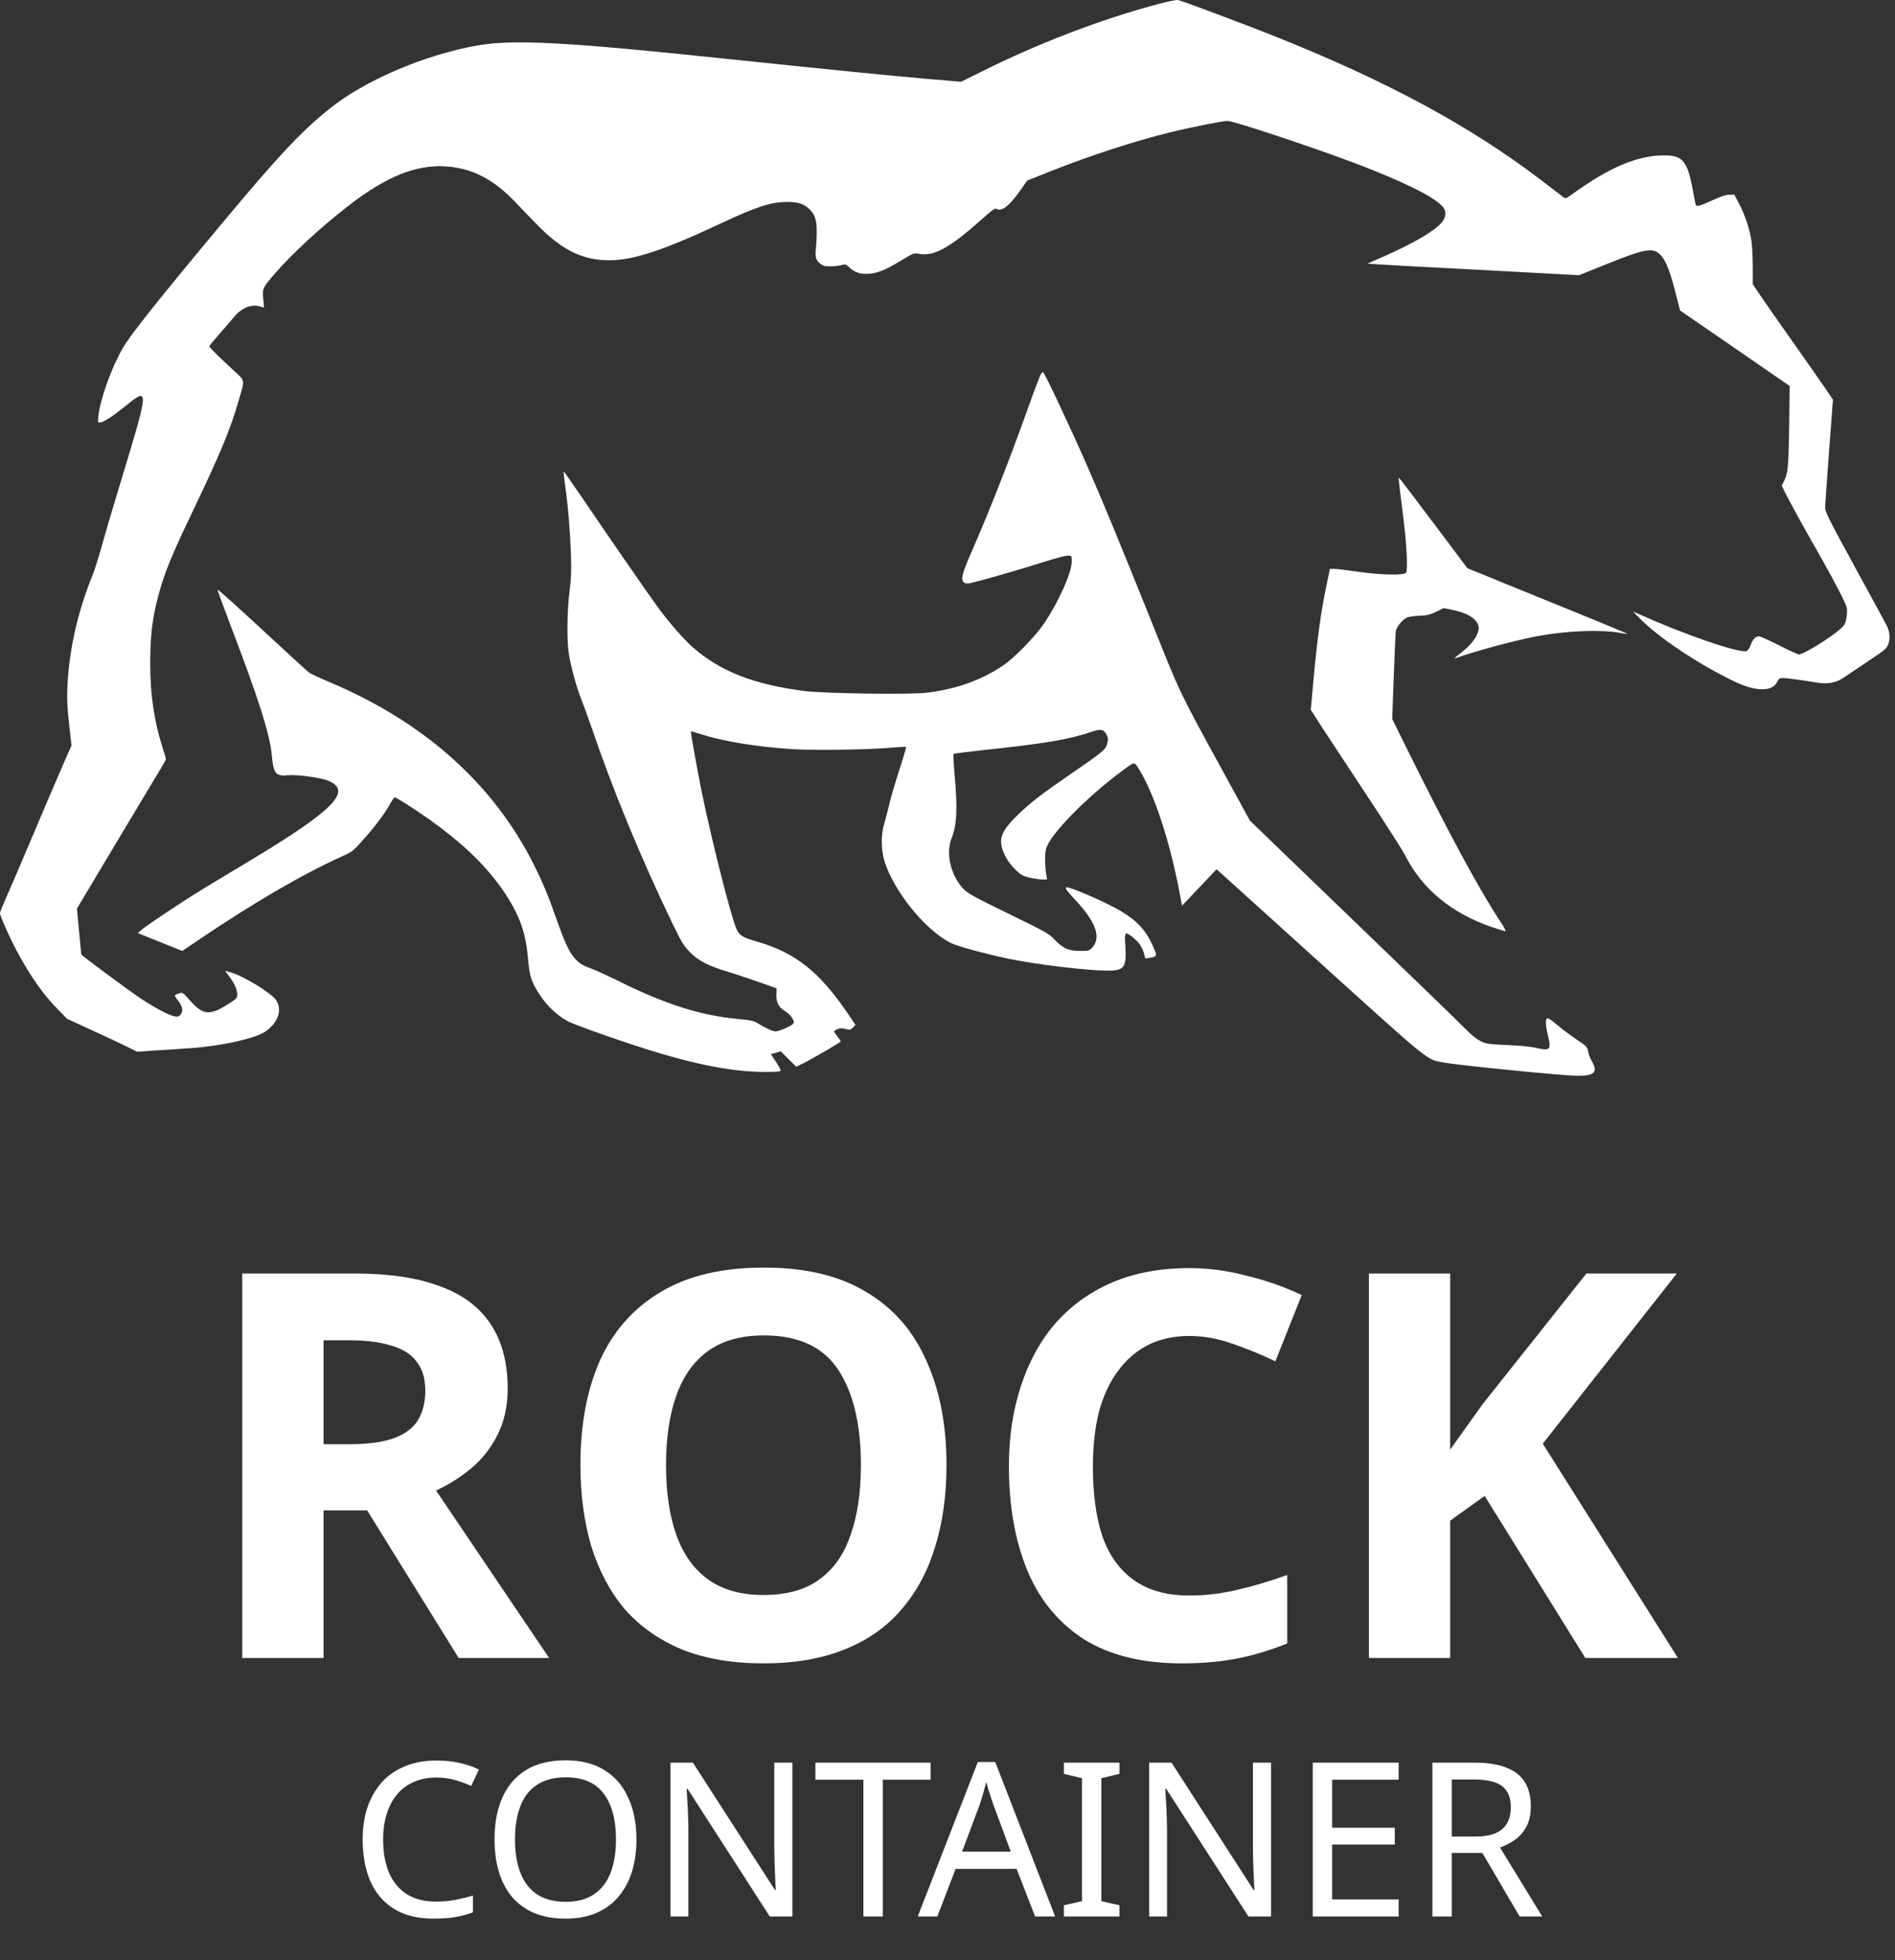
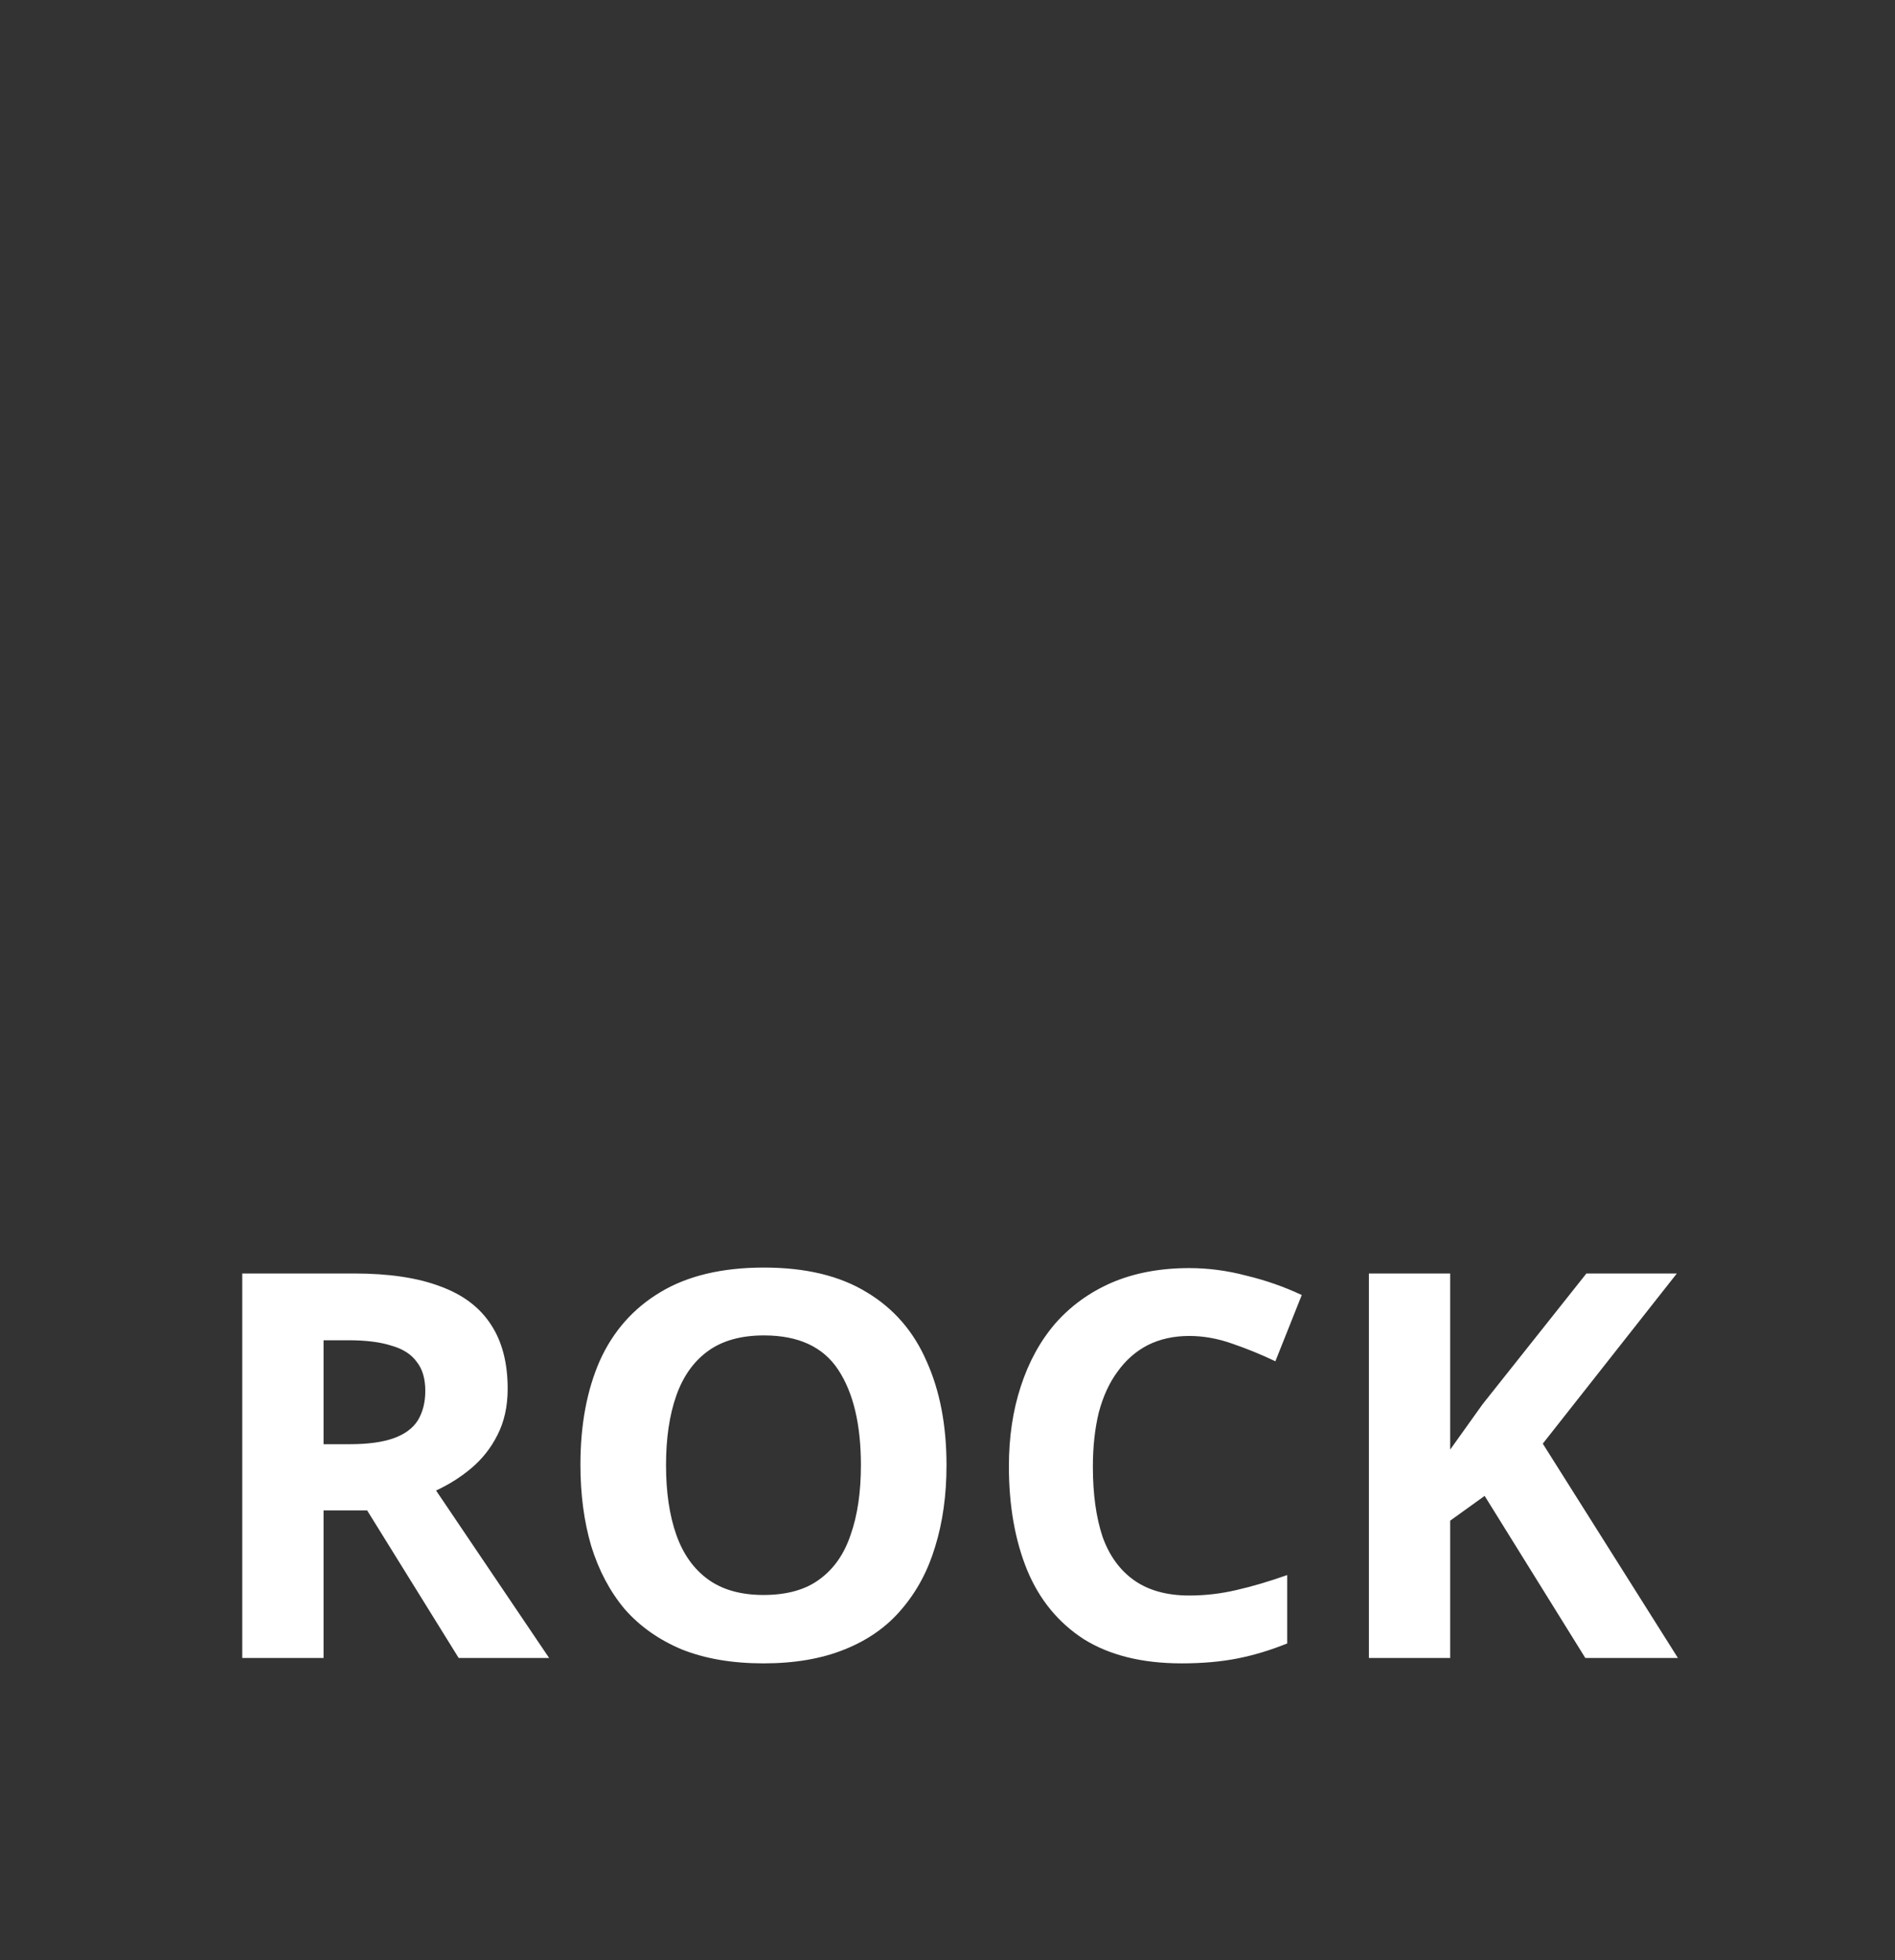
<svg xmlns="http://www.w3.org/2000/svg" width="88" height="91" viewBox="0 0 88 91" fill="none">
  <rect x="0" y="0" width="88" height="91" fill="#333333" stroke="none" />
-   <path d="M53.832 0.174C51.076 0.911 48.237 1.998 45.496 3.367L44.633 3.795L43.014 3.659C41.339 3.513 38.303 3.21 33.613 2.719C26.27 1.946 23.85 1.82 22.159 2.113C19.707 2.546 16.91 3.743 15.281 5.065C13.947 6.141 12.897 7.27 10.311 10.368C7.322 13.952 6.071 15.525 5.704 16.157C5.192 17.035 4.659 18.509 4.571 19.292C4.54 19.59 4.545 19.616 4.633 19.616C4.794 19.616 5.213 19.344 5.843 18.838C6.94 17.955 6.94 17.981 5.585 22.438C5.238 23.571 4.845 24.914 4.706 25.416C4.566 25.917 4.38 26.508 4.292 26.722C3.661 28.263 3.263 29.935 3.154 31.492C3.092 32.339 3.113 32.809 3.242 33.917L3.32 34.611L2.958 35.432C2.756 35.886 2.105 37.407 1.51 38.818C0.915 40.223 0.331 41.587 0.212 41.843C0.098 42.099 0 42.349 0 42.402C0 42.538 0.548 43.745 0.895 44.361C1.5 45.448 2.037 46.2 2.694 46.869L3.113 47.297L4.282 47.836C4.928 48.128 5.662 48.473 5.911 48.599L6.366 48.828L7.162 48.771C7.602 48.745 8.331 48.693 8.781 48.666C10.244 48.567 11.852 48.217 12.323 47.888C12.912 47.475 13.114 46.911 12.835 46.451C12.633 46.122 11.351 45.328 10.72 45.145L10.446 45.066L10.653 45.343C10.896 45.672 11.015 45.939 11.015 46.174C11.015 46.336 10.984 46.367 10.632 46.592C9.737 47.167 9.432 47.141 8.807 46.43C8.481 46.064 8.481 46.064 8.3 46.122C8.202 46.148 8.119 46.195 8.119 46.221C8.119 46.247 8.186 46.357 8.274 46.462C8.481 46.723 8.517 46.937 8.393 47.094C8.305 47.198 8.264 47.214 8.098 47.182C7.824 47.13 7.157 46.77 6.438 46.289C5.911 45.934 3.775 44.351 3.775 44.314C3.775 44.309 3.728 43.828 3.672 43.243L3.573 42.182L5.357 39.194C6.345 37.548 7.271 36.001 7.426 35.745C7.581 35.495 7.705 35.27 7.705 35.239C7.705 35.212 7.638 34.972 7.55 34.711C7.162 33.504 6.976 32.255 6.976 30.85C6.976 29.507 7.064 28.754 7.343 27.689C7.628 26.612 7.927 25.875 8.982 23.665C10.229 21.063 10.71 19.904 11.082 18.597C11.382 17.552 11.423 17.73 10.72 17.077C9.98 16.387 9.722 16.126 9.722 16.069C9.722 16.048 9.939 15.786 10.203 15.489C10.461 15.191 10.761 14.851 10.86 14.726C11.211 14.297 11.656 14.109 12.07 14.224L12.261 14.281L12.225 13.874C12.183 13.378 12.189 13.372 12.757 12.709C13.543 11.794 14.893 10.551 16.186 9.548C17.918 8.205 19.32 7.636 20.685 7.724C21.91 7.797 22.924 8.32 23.943 9.396C24.243 9.71 24.713 10.201 24.992 10.483C26.032 11.539 26.937 12.014 28.033 12.077C29.228 12.15 30.645 11.7 33.504 10.358C35.144 9.59 35.806 9.375 36.571 9.375C37.021 9.375 37.274 9.449 37.517 9.647C37.822 9.903 37.926 10.164 37.926 10.708C37.931 10.964 37.91 11.34 37.889 11.544C37.843 11.951 37.884 12.087 38.122 12.265C38.231 12.348 38.334 12.369 38.588 12.364C38.769 12.359 38.991 12.333 39.089 12.306C39.25 12.254 39.281 12.265 39.456 12.427C39.71 12.657 39.963 12.735 40.351 12.709C40.775 12.678 41.142 12.526 41.851 12.092C42.43 11.742 42.44 11.737 42.678 11.784C43.366 11.915 44.105 11.507 45.579 10.191C46.091 9.736 46.21 9.652 46.282 9.699C46.515 9.846 46.898 9.537 47.42 8.785L47.699 8.383L48.749 7.965C50.657 7.207 52.767 6.523 54.453 6.115C55.373 5.896 56.795 5.613 57.002 5.613C57.292 5.613 61.031 6.857 63.011 7.609C65.235 8.456 66.673 9.177 67.014 9.616C67.153 9.793 67.153 10.018 67.014 10.243C66.781 10.629 65.695 11.283 64.206 11.93L63.497 12.239L63.953 12.27C64.201 12.291 66.414 12.411 68.87 12.536L73.328 12.777L74.564 12.28C75.882 11.753 76.291 11.622 76.638 11.622C77.134 11.622 77.434 12.113 77.791 13.524L78.018 14.412L80.562 16.163L83.107 17.918L83.086 19.773C83.06 21.664 83.029 21.983 82.843 22.343L82.74 22.547L82.926 22.924C83.169 23.399 83.707 24.386 84.436 25.661C85.16 26.926 85.718 28.007 85.765 28.221C85.78 28.31 85.775 28.524 85.744 28.692C85.698 28.953 85.656 29.021 85.47 29.193C84.994 29.616 83.758 30.379 83.541 30.379C83.484 30.379 83.07 30.191 82.621 29.961C82.165 29.732 81.747 29.543 81.69 29.543C81.514 29.549 81.395 29.669 81.302 29.935C81.25 30.087 81.173 30.202 81.105 30.223C80.79 30.343 78.21 29.46 76.146 28.524L75.836 28.389L76.12 28.681C76.963 29.559 78.856 30.829 80.521 31.628C81.535 32.119 82.31 32.124 82.533 31.649C82.6 31.503 82.636 31.477 82.791 31.477C82.962 31.477 83.536 31.555 84.394 31.691C84.875 31.769 85.258 31.696 85.589 31.477C85.713 31.393 86.142 31.106 86.54 30.839C87.57 30.149 87.58 30.139 87.678 29.93C87.787 29.69 87.761 29.324 87.616 29.042C87.559 28.927 86.892 27.704 86.132 26.314C84.974 24.193 84.756 23.759 84.756 23.582C84.756 23.467 84.839 22.291 84.937 20.964L85.118 18.555L84.798 18.08C84.622 17.819 83.903 16.795 83.205 15.802C82.502 14.809 81.809 13.816 81.664 13.597L81.395 13.195V12.411C81.395 11.983 81.369 11.444 81.338 11.22C81.266 10.671 81.028 9.966 80.759 9.454L80.537 9.036L80.304 9.041C80.154 9.041 79.906 9.125 79.559 9.281C78.866 9.595 78.768 9.621 78.737 9.469C78.722 9.402 78.659 9.093 78.603 8.785C78.354 7.458 78.132 7.207 77.253 7.212C76.001 7.228 74.734 7.771 72.981 9.036C72.738 9.213 72.697 9.224 72.609 9.161C72.557 9.119 72.092 8.769 71.58 8.372C68.26 5.843 64.444 3.78 59.185 1.679C57.825 1.136 54.918 0.049 54.712 0.002C54.639 -0.014 54.246 0.065 53.832 0.174Z" fill="white" />
-   <path d="M48.33 17.38C48.289 17.448 48.004 18.195 47.705 19.041C46.794 21.57 45.946 23.728 45.083 25.698C44.591 26.816 44.566 27.082 44.953 27.088C45.114 27.088 47.151 26.508 48.553 26.064C49.065 25.902 49.52 25.782 49.613 25.792C49.773 25.808 49.773 25.808 49.768 26.095C49.758 26.607 49.152 27.955 48.485 28.943C48.097 29.528 47.11 30.536 46.593 30.886C45.558 31.586 44.41 31.994 43.014 32.161C42.254 32.25 38.288 32.198 37.388 32.083C35.009 31.785 33.432 31.163 32.155 30.035C31.72 29.643 31.053 28.88 30.572 28.221C30.096 27.574 28.044 24.601 26.994 23.049C26.554 22.401 26.187 21.879 26.177 21.889C26.166 21.899 26.192 22.176 26.239 22.5C26.384 23.519 26.477 24.674 26.513 25.729C26.539 26.565 26.523 26.879 26.446 27.48C26.332 28.342 26.316 29.784 26.42 30.379C26.523 30.996 26.766 31.879 26.968 32.391C27.071 32.647 27.283 33.237 27.444 33.697C28.468 36.707 29.781 39.883 31.26 42.94C31.653 43.745 31.756 43.917 32.031 44.194C32.429 44.602 32.868 44.831 33.768 45.103C34.151 45.218 34.823 45.443 35.263 45.599L36.064 45.882L36.054 46.164C36.038 46.529 36.162 46.77 36.462 46.947C36.592 47.021 36.736 47.162 36.793 47.271C36.886 47.449 36.892 47.47 36.809 47.548C36.705 47.653 36.162 47.883 36.017 47.883C35.888 47.883 35.526 47.715 35.216 47.522C35.009 47.392 34.901 47.365 34.29 47.308C32.558 47.151 30.877 46.618 28.762 45.563C28.214 45.291 27.625 45.025 27.449 44.962C26.678 44.701 26.435 44.351 25.856 42.71C25.453 41.566 25.21 40.981 24.791 40.139C22.903 36.383 19.692 33.514 15.286 31.66C14.836 31.471 14.412 31.273 14.345 31.221C14.273 31.163 13.569 30.52 12.773 29.784C11.046 28.18 10.12 27.349 10.099 27.37C10.089 27.38 10.358 28.112 10.694 29C12.018 32.459 12.535 34.099 12.623 35.071C12.695 35.907 12.809 36.048 13.352 35.991C13.781 35.949 14.878 36.095 15.245 36.247C16.388 36.712 15.498 37.616 11.615 39.951C10.844 40.411 9.867 41.002 9.437 41.263C8.543 41.806 6.831 42.945 6.573 43.165L6.397 43.316L7.431 43.734L8.465 44.147L9.262 43.609C11.775 41.911 14.06 40.578 15.902 39.748C16.341 39.554 16.403 39.507 16.843 39.011C17.391 38.405 17.877 37.757 18.115 37.323C18.208 37.156 18.301 37.015 18.327 37.015C18.399 37.015 19.247 37.553 19.909 38.023C21.549 39.183 22.691 40.307 23.493 41.535C24.129 42.512 24.408 43.306 24.506 44.372C24.584 45.218 24.636 45.438 24.858 45.845C25.225 46.529 25.799 47.115 26.394 47.423C26.663 47.559 27.837 47.987 29.217 48.447C31.979 49.367 33.887 49.764 35.562 49.764C36.126 49.764 36.25 49.748 36.25 49.691C36.25 49.649 36.147 49.461 36.023 49.278L35.795 48.938L36.028 48.875L36.255 48.807L36.617 49.168L36.974 49.523L37.269 49.382C37.698 49.168 39.043 48.389 39.043 48.348C39.043 48.332 38.975 48.228 38.888 48.118C38.805 48.008 38.732 47.904 38.732 47.883C38.732 47.862 38.805 47.815 38.888 47.778C39.007 47.731 39.094 47.726 39.265 47.768C39.462 47.82 39.493 47.815 39.606 47.705L39.73 47.58L39.348 47.021C38.055 45.119 36.928 44.225 35.19 43.724C34.497 43.52 34.352 43.442 34.218 43.165C33.975 42.673 33.075 39.136 32.579 36.728C32.408 35.892 32.062 33.969 32.082 33.948C32.087 33.943 32.31 34.005 32.579 34.094C33.603 34.418 35.092 34.664 36.716 34.773C37.729 34.842 40.191 34.81 41.334 34.716C41.727 34.679 42.063 34.664 42.078 34.679C42.089 34.695 41.949 35.176 41.763 35.745C41.577 36.315 41.365 37.041 41.292 37.355C41.215 37.673 41.111 38.081 41.054 38.269C40.92 38.697 40.915 39.371 41.034 39.836C41.39 41.226 42.911 43.149 44.152 43.776C44.436 43.922 45.739 44.278 46.831 44.508C48.103 44.774 50.476 45.061 51.449 45.061C52.209 45.061 52.317 44.91 52.26 43.933C52.214 43.243 52.234 43.227 52.602 43.51C52.871 43.718 53.046 43.969 53.124 44.267L53.186 44.497L53.388 44.466C53.739 44.408 53.745 44.398 53.558 43.964C53.233 43.212 52.819 42.752 52.033 42.287C51.417 41.916 49.768 41.195 49.54 41.195C49.421 41.195 49.509 41.325 49.949 41.796C50.89 42.804 51.143 43.515 50.73 43.98C50.585 44.142 50.569 44.147 50.151 44.147C49.613 44.142 49.354 44.027 48.971 43.619C48.713 43.342 48.584 43.274 46.831 42.417C45.15 41.597 44.938 41.477 44.721 41.247C44.142 40.625 43.909 39.601 44.193 38.906C44.431 38.316 44.472 37.538 44.333 36.012C44.286 35.468 44.261 35.014 44.281 34.998C44.297 34.983 44.84 34.915 45.491 34.842C48.516 34.523 49.633 34.335 50.709 33.969C51.112 33.828 51.247 33.854 51.381 34.094C51.464 34.246 51.469 34.324 51.402 34.57C51.335 34.805 51.174 34.935 49.67 35.97C48.351 36.874 47.844 37.266 47.244 37.851C46.443 38.63 46.324 39.016 46.67 39.716C46.784 39.951 46.955 40.181 47.151 40.369C47.415 40.625 47.492 40.667 47.818 40.746C48.025 40.793 48.289 40.829 48.408 40.829H48.625L48.578 40.552C48.553 40.406 48.532 40.092 48.532 39.862C48.537 39.528 48.563 39.398 48.656 39.209C49.033 38.473 50.533 36.973 51.986 35.881C52.726 35.327 52.658 35.343 52.881 35.693C53.579 36.79 54.319 39.027 54.768 41.399L54.892 42.047L55.694 41.2L56.496 40.354L61.289 44.685C66.471 49.372 66.243 49.184 67.019 49.325C67.779 49.461 72.501 49.931 73.225 49.941C74.047 49.952 74.217 49.785 73.923 49.267C73.85 49.147 73.773 48.943 73.752 48.818C73.716 48.604 73.69 48.578 73.173 48.228C72.873 48.024 72.469 47.721 72.278 47.554C72.082 47.386 71.895 47.261 71.864 47.271C71.756 47.303 71.766 47.58 71.885 48.076C72.045 48.755 71.989 48.802 71.275 48.635C71.078 48.588 70.515 48.536 69.982 48.515C69.103 48.478 69.025 48.463 68.751 48.332C68.565 48.238 68.312 48.034 68.038 47.752C67.805 47.512 65.463 45.244 62.83 42.71L58.047 38.102L56.713 35.667C54.737 32.051 54.825 32.234 53.507 28.943C51.971 25.118 51.236 23.341 50.487 21.628C49.628 19.674 48.49 17.265 48.428 17.265C48.418 17.265 48.372 17.317 48.33 17.38Z" fill="white" />
-   <path d="M64.951 22.239C64.951 22.291 65.033 22.981 65.137 23.78C65.318 25.175 65.385 26.367 65.302 26.576C65.24 26.722 64.154 26.701 63.037 26.539C62.546 26.466 62.06 26.409 61.951 26.409H61.76L61.646 26.941C61.346 28.357 61.186 29.502 60.995 31.576L60.87 32.95L61.377 33.744C61.662 34.178 62.598 35.604 63.466 36.916C64.335 38.227 65.132 39.476 65.24 39.685C66.026 41.263 67.407 42.407 69.31 43.05C69.605 43.149 69.879 43.233 69.91 43.233C69.941 43.233 69.858 43.06 69.718 42.851C68.715 41.346 67.309 38.744 65.312 34.716L64.651 33.378L64.723 31.419C64.759 30.343 64.806 29.387 64.821 29.293C64.857 29.099 65.106 28.791 65.318 28.676C65.406 28.634 65.644 28.598 65.892 28.587C66.249 28.577 66.383 28.545 66.683 28.404L67.05 28.232L67.459 28.316C68.151 28.457 68.57 28.718 68.658 29.063C68.736 29.387 68.389 29.904 67.769 30.369C67.598 30.5 67.505 30.588 67.562 30.567C68.483 30.228 70.479 29.695 71.477 29.517C72.862 29.272 74.383 29.22 75.257 29.387C75.427 29.418 75.567 29.439 75.577 29.428C75.588 29.418 73.923 28.728 71.87 27.898L68.146 26.382L66.595 24.319C64.826 21.973 64.951 22.129 64.951 22.239Z" fill="white" />
  <path d="M16.45 59.121C18.067 59.121 19.4 59.321 20.45 59.721C21.5 60.104 22.283 60.696 22.8 61.496C23.317 62.279 23.575 63.271 23.575 64.471C23.575 65.287 23.417 66.004 23.1 66.621C22.8 67.221 22.392 67.737 21.875 68.171C21.375 68.587 20.833 68.929 20.25 69.196L25.5 76.971H21.3L17.05 70.121H15.025V76.971H11.25V59.121H16.45ZM16.175 62.221H15.025V67.046H16.25C17.083 67.046 17.758 66.954 18.275 66.771C18.792 66.587 19.167 66.312 19.4 65.946C19.633 65.562 19.75 65.104 19.75 64.571C19.75 64.004 19.617 63.554 19.35 63.221C19.1 62.871 18.708 62.621 18.175 62.471C17.658 62.304 16.992 62.221 16.175 62.221ZM43.954 68.021C43.954 69.404 43.779 70.662 43.429 71.796C43.096 72.912 42.579 73.879 41.879 74.696C41.196 75.512 40.312 76.137 39.229 76.571C38.162 77.004 36.904 77.221 35.454 77.221C34.004 77.221 32.737 77.004 31.654 76.571C30.587 76.121 29.704 75.496 29.004 74.696C28.321 73.879 27.804 72.904 27.454 71.771C27.121 70.637 26.954 69.379 26.954 67.996C26.954 66.146 27.254 64.537 27.854 63.171C28.471 61.804 29.404 60.746 30.654 59.996C31.921 59.229 33.529 58.846 35.479 58.846C37.412 58.846 39.004 59.229 40.254 59.996C41.504 60.746 42.429 61.812 43.029 63.196C43.646 64.562 43.954 66.171 43.954 68.021ZM30.929 68.021C30.929 69.271 31.087 70.346 31.404 71.246C31.721 72.146 32.212 72.837 32.879 73.321C33.546 73.804 34.404 74.046 35.454 74.046C36.537 74.046 37.404 73.804 38.054 73.321C38.721 72.837 39.204 72.146 39.504 71.246C39.821 70.346 39.979 69.271 39.979 68.021C39.979 66.137 39.629 64.662 38.929 63.596C38.229 62.529 37.079 61.996 35.479 61.996C34.412 61.996 33.546 62.237 32.879 62.721C32.212 63.204 31.721 63.896 31.404 64.796C31.087 65.696 30.929 66.771 30.929 68.021ZM55.226 62.021C54.51 62.021 53.868 62.162 53.301 62.446C52.751 62.729 52.285 63.137 51.901 63.671C51.518 64.187 51.226 64.821 51.026 65.571C50.843 66.321 50.751 67.162 50.751 68.096C50.751 69.362 50.901 70.446 51.201 71.346C51.518 72.229 52.01 72.904 52.676 73.371C53.343 73.837 54.193 74.071 55.226 74.071C55.96 74.071 56.685 73.987 57.401 73.821C58.135 73.654 58.926 73.421 59.776 73.121V76.296C58.993 76.612 58.218 76.846 57.451 76.996C56.685 77.146 55.826 77.221 54.876 77.221C53.043 77.221 51.526 76.846 50.326 76.096C49.143 75.329 48.268 74.262 47.701 72.896C47.135 71.512 46.851 69.904 46.851 68.071C46.851 66.721 47.035 65.487 47.401 64.371C47.768 63.237 48.301 62.262 49.001 61.446C49.718 60.629 50.593 59.996 51.626 59.546C52.676 59.096 53.876 58.871 55.226 58.871C56.11 58.871 56.993 58.987 57.876 59.221C58.776 59.437 59.635 59.737 60.451 60.121L59.226 63.196C58.56 62.879 57.885 62.604 57.201 62.371C56.535 62.137 55.876 62.021 55.226 62.021ZM77.919 76.971H73.619L68.944 69.446L67.344 70.596V76.971H63.569V59.121H67.344V67.296C67.594 66.946 67.844 66.596 68.094 66.246C68.344 65.896 68.594 65.546 68.844 65.196L73.669 59.121H77.869L71.644 67.021L77.919 76.971Z" fill="white" />
-   <path d="M20.261 82.521C19.881 82.521 19.538 82.587 19.231 82.721C18.925 82.847 18.665 83.037 18.451 83.291C18.238 83.537 18.075 83.841 17.961 84.201C17.848 84.554 17.791 84.954 17.791 85.401C17.791 85.987 17.881 86.497 18.061 86.931C18.248 87.364 18.521 87.697 18.881 87.931C19.248 88.164 19.705 88.281 20.251 88.281C20.565 88.281 20.861 88.254 21.141 88.201C21.421 88.147 21.695 88.081 21.961 88.001V88.781C21.695 88.881 21.418 88.954 21.131 89.001C20.851 89.047 20.515 89.071 20.121 89.071C19.395 89.071 18.788 88.921 18.301 88.621C17.815 88.321 17.448 87.894 17.201 87.341C16.961 86.787 16.841 86.137 16.841 85.391C16.841 84.851 16.915 84.357 17.061 83.911C17.215 83.464 17.435 83.077 17.721 82.751C18.015 82.424 18.375 82.174 18.801 82.001C19.228 81.821 19.718 81.731 20.271 81.731C20.638 81.731 20.991 81.767 21.331 81.841C21.671 81.914 21.975 82.017 22.241 82.151L21.881 82.911C21.661 82.811 21.415 82.721 21.141 82.641C20.875 82.561 20.581 82.521 20.261 82.521ZM29.555 85.391C29.555 85.944 29.485 86.447 29.345 86.901C29.204 87.347 28.994 87.734 28.715 88.061C28.441 88.387 28.098 88.637 27.684 88.811C27.278 88.984 26.805 89.071 26.265 89.071C25.704 89.071 25.218 88.984 24.805 88.811C24.391 88.631 24.048 88.381 23.774 88.061C23.501 87.734 23.298 87.344 23.165 86.891C23.031 86.437 22.965 85.934 22.965 85.381C22.965 84.647 23.084 84.007 23.325 83.461C23.564 82.914 23.928 82.487 24.415 82.181C24.908 81.874 25.528 81.721 26.274 81.721C26.988 81.721 27.588 81.874 28.075 82.181C28.561 82.481 28.928 82.907 29.174 83.461C29.428 84.007 29.555 84.651 29.555 85.391ZM23.915 85.391C23.915 85.991 23.998 86.507 24.165 86.941C24.331 87.374 24.588 87.707 24.934 87.941C25.288 88.174 25.731 88.291 26.265 88.291C26.805 88.291 27.244 88.174 27.584 87.941C27.931 87.707 28.188 87.374 28.355 86.941C28.521 86.507 28.605 85.991 28.605 85.391C28.605 84.491 28.418 83.787 28.044 83.281C27.671 82.767 27.081 82.511 26.274 82.511C25.735 82.511 25.288 82.627 24.934 82.861C24.588 83.087 24.331 83.417 24.165 83.851C23.998 84.277 23.915 84.791 23.915 85.391ZM36.797 88.971H35.747L31.927 83.041H31.887C31.894 83.161 31.9 83.294 31.907 83.441C31.92 83.587 31.93 83.747 31.937 83.921C31.944 84.087 31.95 84.261 31.957 84.441C31.964 84.621 31.967 84.801 31.967 84.981V88.971H31.137V81.831H32.177L35.987 87.741H36.027C36.02 87.661 36.014 87.551 36.007 87.411C36 87.264 35.994 87.104 35.987 86.931C35.98 86.751 35.974 86.567 35.967 86.381C35.96 86.194 35.957 86.021 35.957 85.861V81.831H36.797V88.971ZM40.995 88.971H40.095V82.621H37.865V81.831H43.215V82.621H40.995V88.971ZM48.068 88.971L47.208 86.761H44.378L43.528 88.971H42.618L45.408 81.801H46.218L48.998 88.971H48.068ZM46.138 83.801C46.118 83.747 46.085 83.651 46.038 83.511C45.992 83.371 45.945 83.227 45.898 83.081C45.858 82.927 45.825 82.811 45.798 82.731C45.765 82.864 45.728 83.001 45.688 83.141C45.655 83.274 45.618 83.397 45.578 83.511C45.545 83.624 45.515 83.721 45.488 83.801L44.678 85.961H46.938L46.138 83.801ZM51.985 88.971H49.405V88.451L50.245 88.261V82.551L49.405 82.351V81.831H51.985V82.351L51.145 82.551V88.261L51.985 88.451V88.971ZM59.024 88.971H57.974L54.154 83.041H54.114C54.12 83.161 54.127 83.294 54.134 83.441C54.147 83.587 54.157 83.747 54.164 83.921C54.17 84.087 54.177 84.261 54.184 84.441C54.19 84.621 54.194 84.801 54.194 84.981V88.971H53.364V81.831H54.404L58.214 87.741H58.254C58.247 87.661 58.24 87.551 58.234 87.411C58.227 87.264 58.22 87.104 58.214 86.931C58.207 86.751 58.2 86.567 58.194 86.381C58.187 86.194 58.184 86.021 58.184 85.861V81.831H59.024V88.971ZM64.951 88.971H60.961V81.831H64.951V82.621H61.861V84.851H64.771V85.631H61.861V88.181H64.951V88.971ZM68.488 81.831C69.081 81.831 69.568 81.907 69.948 82.061C70.335 82.207 70.621 82.431 70.808 82.731C70.995 83.031 71.088 83.407 71.088 83.861C71.088 84.241 71.018 84.557 70.878 84.811C70.738 85.064 70.558 85.267 70.338 85.421C70.124 85.567 69.898 85.684 69.658 85.771L71.618 88.971H70.568L68.838 86.021H67.418V88.971H66.518V81.831H68.488ZM68.438 82.611H67.418V85.261H68.488C68.874 85.261 69.191 85.211 69.438 85.111C69.684 85.004 69.865 84.851 69.978 84.651C70.098 84.451 70.158 84.201 70.158 83.901C70.158 83.587 70.094 83.337 69.968 83.151C69.848 82.964 69.661 82.827 69.408 82.741C69.154 82.654 68.831 82.611 68.438 82.611Z" fill="white" />
</svg>